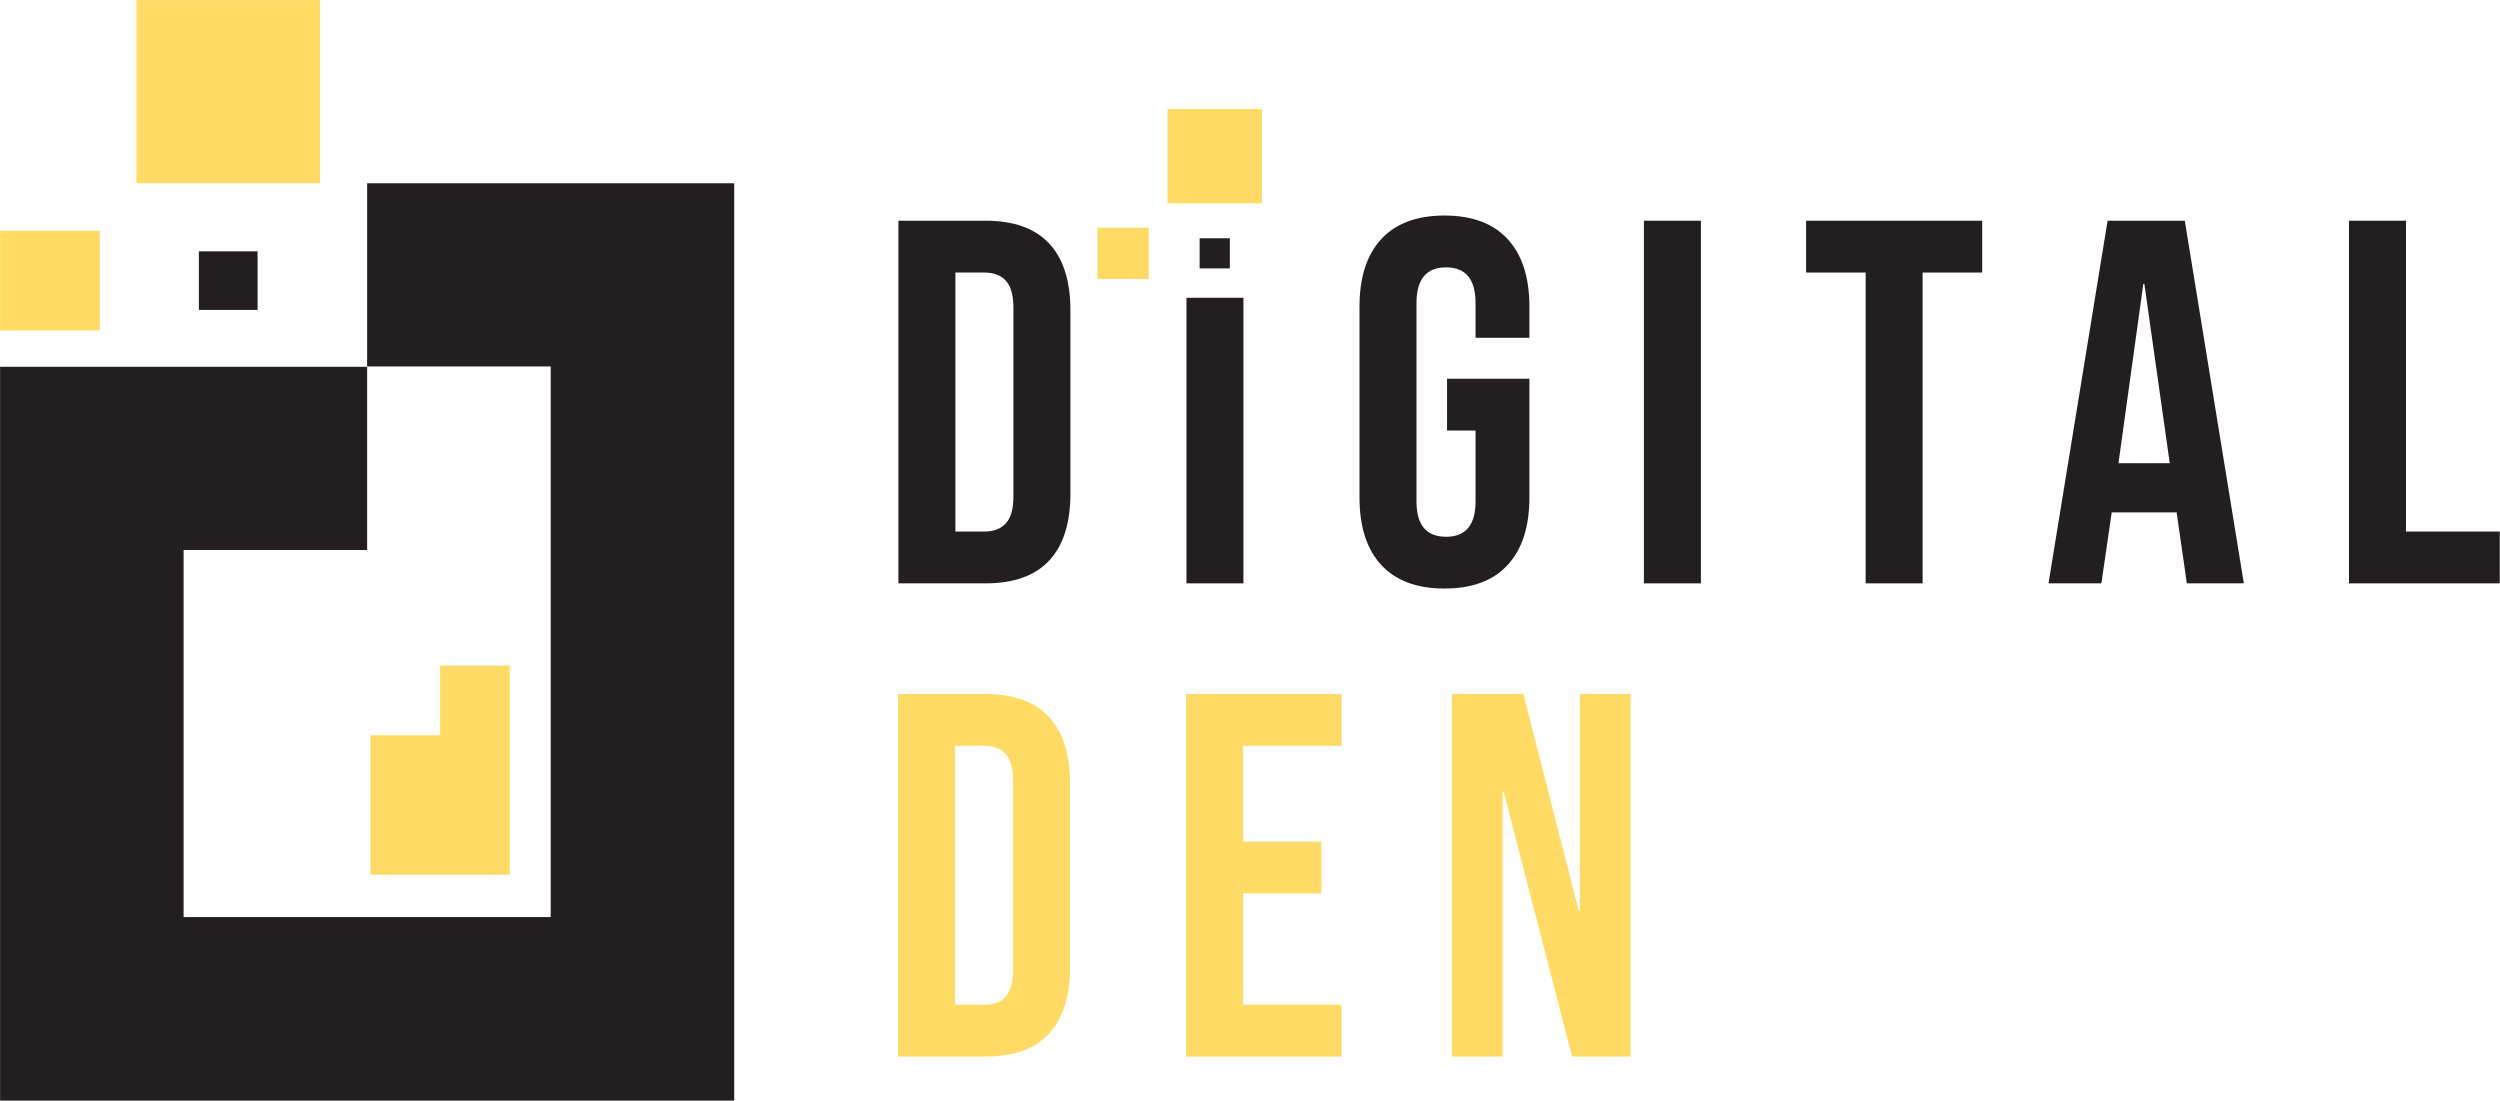
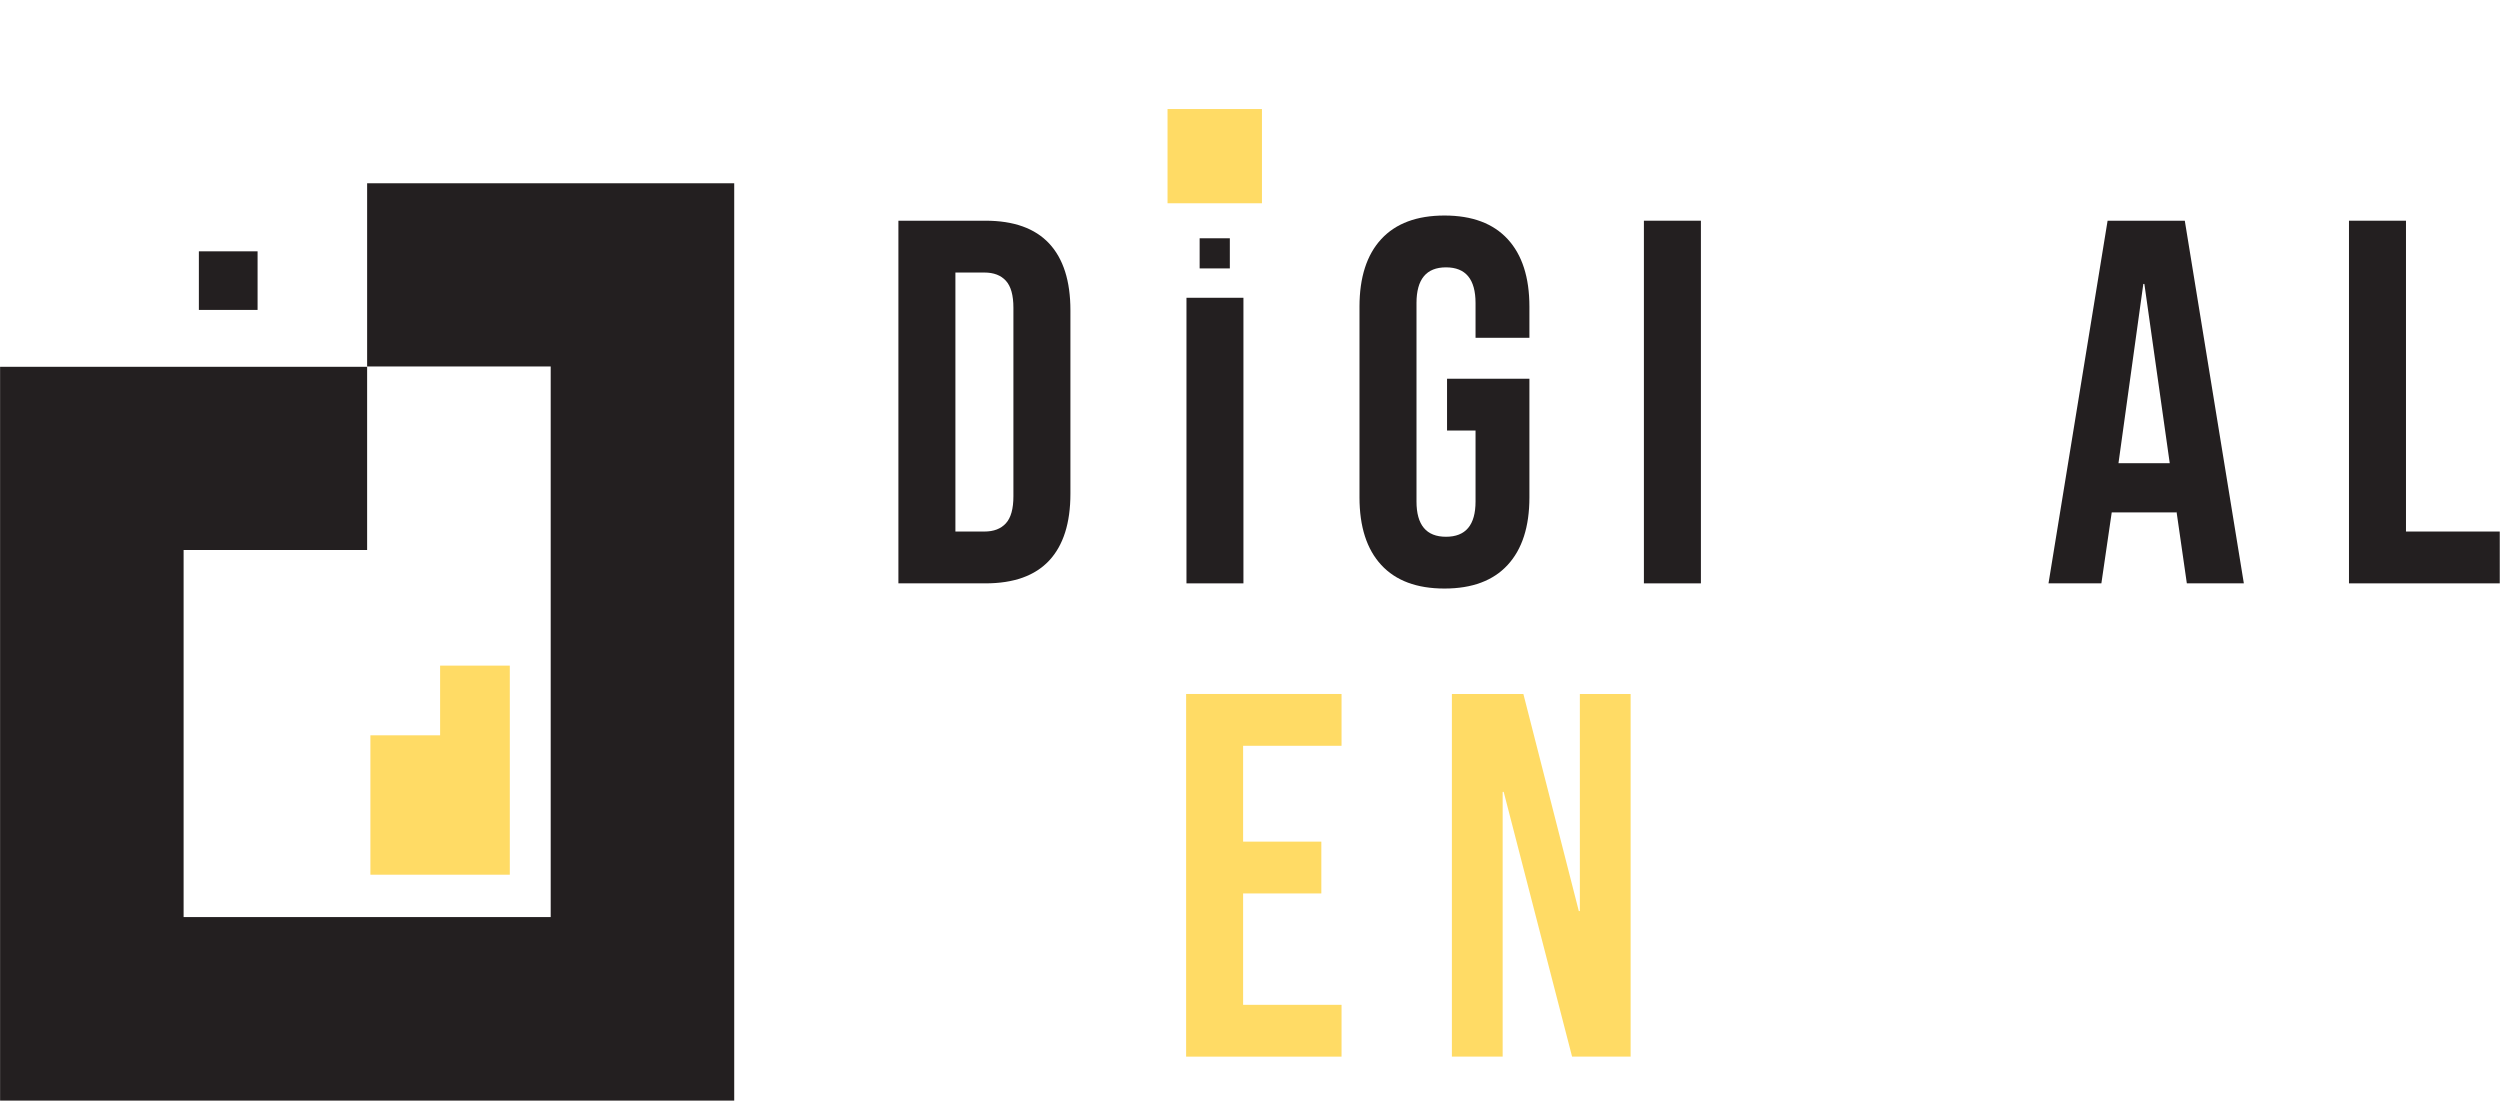
<svg xmlns="http://www.w3.org/2000/svg" width="2394px" height="1054px" version="1.1" xml:space="preserve" style="fill-rule:evenodd;clip-rule:evenodd;stroke-linejoin:round;stroke-miterlimit:2;">
  <g transform="matrix(1,0,0,1,-6080.69,-541.509)">
    <g transform="matrix(4.167,0,0,4.167,5046.06,32.342)">
      <g transform="matrix(1,0,0,1,248.311,164.302)">
        <path d="M0,210.811L0,42.186L84.348,42.186L84.348,84.277L42.174,84.277L42.174,168.637L126.534,168.637L126.534,42.103L84.348,42.103L84.348,0.001L168.708,0L168.708,210.811L0,210.811Z" style="fill:#231f20;fill-rule:nonzero;" />
      </g>
    </g>
    <g transform="matrix(4.167,0,0,4.167,5046.06,32.342)">
      <g transform="matrix(1,0,0,1,365.447,323.203)">
        <path d="M0,-48.049L0,0L-32.035,0L-32.035,-32.034L-16.017,-32.034L-16.017,-48.049L0,-48.049Z" style="fill:#ffdb65;fill-rule:nonzero;" />
      </g>
    </g>
    <g transform="matrix(4.167,0,0,4.167,5046.06,32.342)">
      <g transform="matrix(-1,0,0,1,601.476,-793.497)">
-         <rect x="279.645" y="915.697" width="42.186" height="42.103" style="fill:#ffdb65;" />
-       </g>
+         </g>
    </g>
    <g transform="matrix(4.167,0,0,4.167,5046.06,32.342)">
      <g transform="matrix(-1,0,0,1,519.558,-706.642)">
-         <rect x="248.311" y="881.876" width="22.936" height="22.89" style="fill:#ffdb65;" />
-       </g>
+         </g>
    </g>
    <g transform="matrix(4.167,0,0,4.167,5046.06,32.342)">
      <g transform="matrix(-1,0,0,1,601.477,-706.642)">
        <rect x="293.993" y="886.589" width="13.491" height="13.464" style="fill:#231f20;" />
      </g>
    </g>
    <g transform="matrix(4.167,0,0,4.167,5046.06,32.342)">
      <g transform="matrix(1,0,0,1,481.179,192.91)">
        <path d="M0,43.34C0,46.2 -0.57,48.26 -1.72,49.53C-2.87,50.8 -4.52,51.43 -6.66,51.43L-13.33,51.43L-13.33,-8.09L-6.66,-8.09C-4.52,-8.09 -2.87,-7.46 -1.72,-6.19C-0.57,-4.92 0,-2.85 0,0L0,43.34ZM8.22,-14.76C4.96,-18.25 0.08,-20 -6.42,-20L-26.43,-20L-26.43,63.34L-6.42,63.34C0.08,63.34 4.96,61.59 8.22,58.1C11.47,54.61 13.1,49.49 13.1,42.74L13.1,0.6C13.1,-6.15 11.47,-11.27 8.22,-14.76" style="fill:#231f20;fill-rule:nonzero;" />
      </g>
    </g>
    <g transform="matrix(4.167,0,0,4.167,5046.06,32.342)">
      <g transform="matrix(1,0,0,1,0,-633.13)">
        <rect x="520.949" y="823.75" width="13.09" height="65.63" style="fill:#231f20;" />
      </g>
    </g>
    <g transform="matrix(4.167,0,0,4.167,5046.06,32.342)">
      <g transform="matrix(1,0,0,1,599.759,229.34)">
        <path d="M0,-29.52L0,-36.67C0,-43.41 -1.67,-48.59 -5,-52.2C-8.33,-55.81 -13.17,-57.62 -19.52,-57.62C-25.869,-57.62 -30.71,-55.81 -34.05,-52.2C-37.38,-48.59 -39.05,-43.41 -39.05,-36.67L-39.05,7.15C-39.05,13.89 -37.38,19.07 -34.05,22.68C-30.71,26.3 -25.869,28.1 -19.52,28.1C-13.17,28.1 -8.33,26.3 -5,22.68C-1.67,19.07 0,13.89 0,7.15L0,-20.12L-18.93,-20.12L-18.93,-8.21L-12.38,-8.21L-12.38,8.1C-12.38,13.5 -14.64,16.2 -19.17,16.2C-23.689,16.2 -25.949,13.5 -25.949,8.1L-25.949,-37.5C-25.949,-42.98 -23.689,-45.71 -19.17,-45.71C-14.64,-45.71 -12.38,-42.98 -12.38,-37.5L-12.38,-29.52L0,-29.52Z" style="fill:#231f20;fill-rule:nonzero;" />
      </g>
    </g>
    <g transform="matrix(4.167,0,0,4.167,5046.06,32.342)">
      <g transform="matrix(1,0,0,1,0,-650.84)">
        <rect x="626.069" y="823.75" width="13.1" height="83.34" style="fill:#231f20;" />
      </g>
    </g>
    <g transform="matrix(4.167,0,0,4.167,5046.06,32.342)">
      <g transform="matrix(1,0,0,1,663.339,256.25)">
-         <path d="M0,-83.34L0,-71.43L13.69,-71.43L13.69,0L26.78,0L26.78,-71.43L40.471,-71.43L40.471,-83.34L0,-83.34Z" style="fill:#231f20;fill-rule:nonzero;" />
-       </g>
+         </g>
    </g>
    <g transform="matrix(4.167,0,0,4.167,5046.06,32.342)">
      <g transform="matrix(1,0,0,1,735.129,200.53)">
        <path d="M0,28.1L5.71,-13.09L5.95,-13.09L11.78,28.1L0,28.1ZM15.24,-27.62L-2.5,-27.62L-16.08,55.72L-3.93,55.72L-1.55,39.41L13.33,39.41L13.33,39.17L15.71,55.72L28.811,55.72L15.24,-27.62Z" style="fill:#231f20;fill-rule:nonzero;" />
      </g>
    </g>
    <g transform="matrix(4.167,0,0,4.167,5046.06,32.342)">
      <g transform="matrix(1,0,0,1,801.199,184.82)">
        <path d="M0,59.52L0,-11.91L-13.1,-11.91L-13.1,71.43L21.55,71.43L21.55,59.52L0,59.52Z" style="fill:#231f20;fill-rule:nonzero;" />
      </g>
    </g>
    <g transform="matrix(4.167,0,0,4.167,5046.06,32.342)">
      <g transform="matrix(0.24,0,0,0.24,341.843,214.07)">
        <g transform="matrix(496.06,0,0,496.065,449.794,628.917)">
-           <path d="M0.041,-0.7L0.209,-0.7C0.264,-0.7 0.305,-0.685 0.332,-0.656C0.359,-0.627 0.373,-0.584 0.373,-0.527L0.373,-0.173C0.373,-0.116 0.359,-0.073 0.332,-0.044C0.305,-0.015 0.264,-0 0.209,-0L0.041,-0L0.041,-0.7ZM0.207,-0.1C0.225,-0.1 0.239,-0.105 0.249,-0.116C0.258,-0.127 0.263,-0.144 0.263,-0.168L0.263,-0.532C0.263,-0.556 0.258,-0.573 0.249,-0.584C0.239,-0.595 0.225,-0.6 0.207,-0.6L0.151,-0.6L0.151,-0.1L0.207,-0.1Z" style="fill:#ffdb65;fill-rule:nonzero;" />
-         </g>
+           </g>
        <g transform="matrix(496.06,0,0,496.065,725.603,628.917)">
          <path d="M0.041,-0.7L0.341,-0.7L0.341,-0.6L0.151,-0.6L0.151,-0.415L0.302,-0.415L0.302,-0.315L0.151,-0.315L0.151,-0.1L0.341,-0.1L0.341,-0L0.041,-0L0.041,-0.7Z" style="fill:#ffdb65;fill-rule:nonzero;" />
        </g>
        <g transform="matrix(496.06,0,0,496.065,980.082,628.917)">
          <path d="M0.041,-0.7L0.179,-0.7L0.286,-0.281L0.288,-0.281L0.288,-0.7L0.386,-0.7L0.386,-0L0.273,-0L0.141,-0.511L0.139,-0.511L0.139,-0L0.041,-0L0.041,-0.7Z" style="fill:#ffdb65;fill-rule:nonzero;" />
        </g>
      </g>
    </g>
    <g transform="matrix(4.167,0,0,4.167,5046.06,32.342)">
      <g transform="matrix(-1,0,0,1,1012.76,-719.177)">
-         <rect x="500.481" y="893.702" width="11.796" height="11.773" style="fill:#ffdb65;" />
-       </g>
+         </g>
    </g>
    <g transform="matrix(4.167,0,0,4.167,5046.06,32.342)">
      <g transform="matrix(-1,0,0,1,1054.89,-763.851)">
        <rect x="516.596" y="911.098" width="21.698" height="21.655" style="fill:#ffdb65;" />
      </g>
    </g>
    <g transform="matrix(4.167,0,0,4.167,5046.06,32.342)">
      <g transform="matrix(-1,0,0,1,1054.89,-719.177)">
        <rect x="523.976" y="896.126" width="6.939" height="6.925" style="fill:#231f20;" />
      </g>
    </g>
  </g>
</svg>